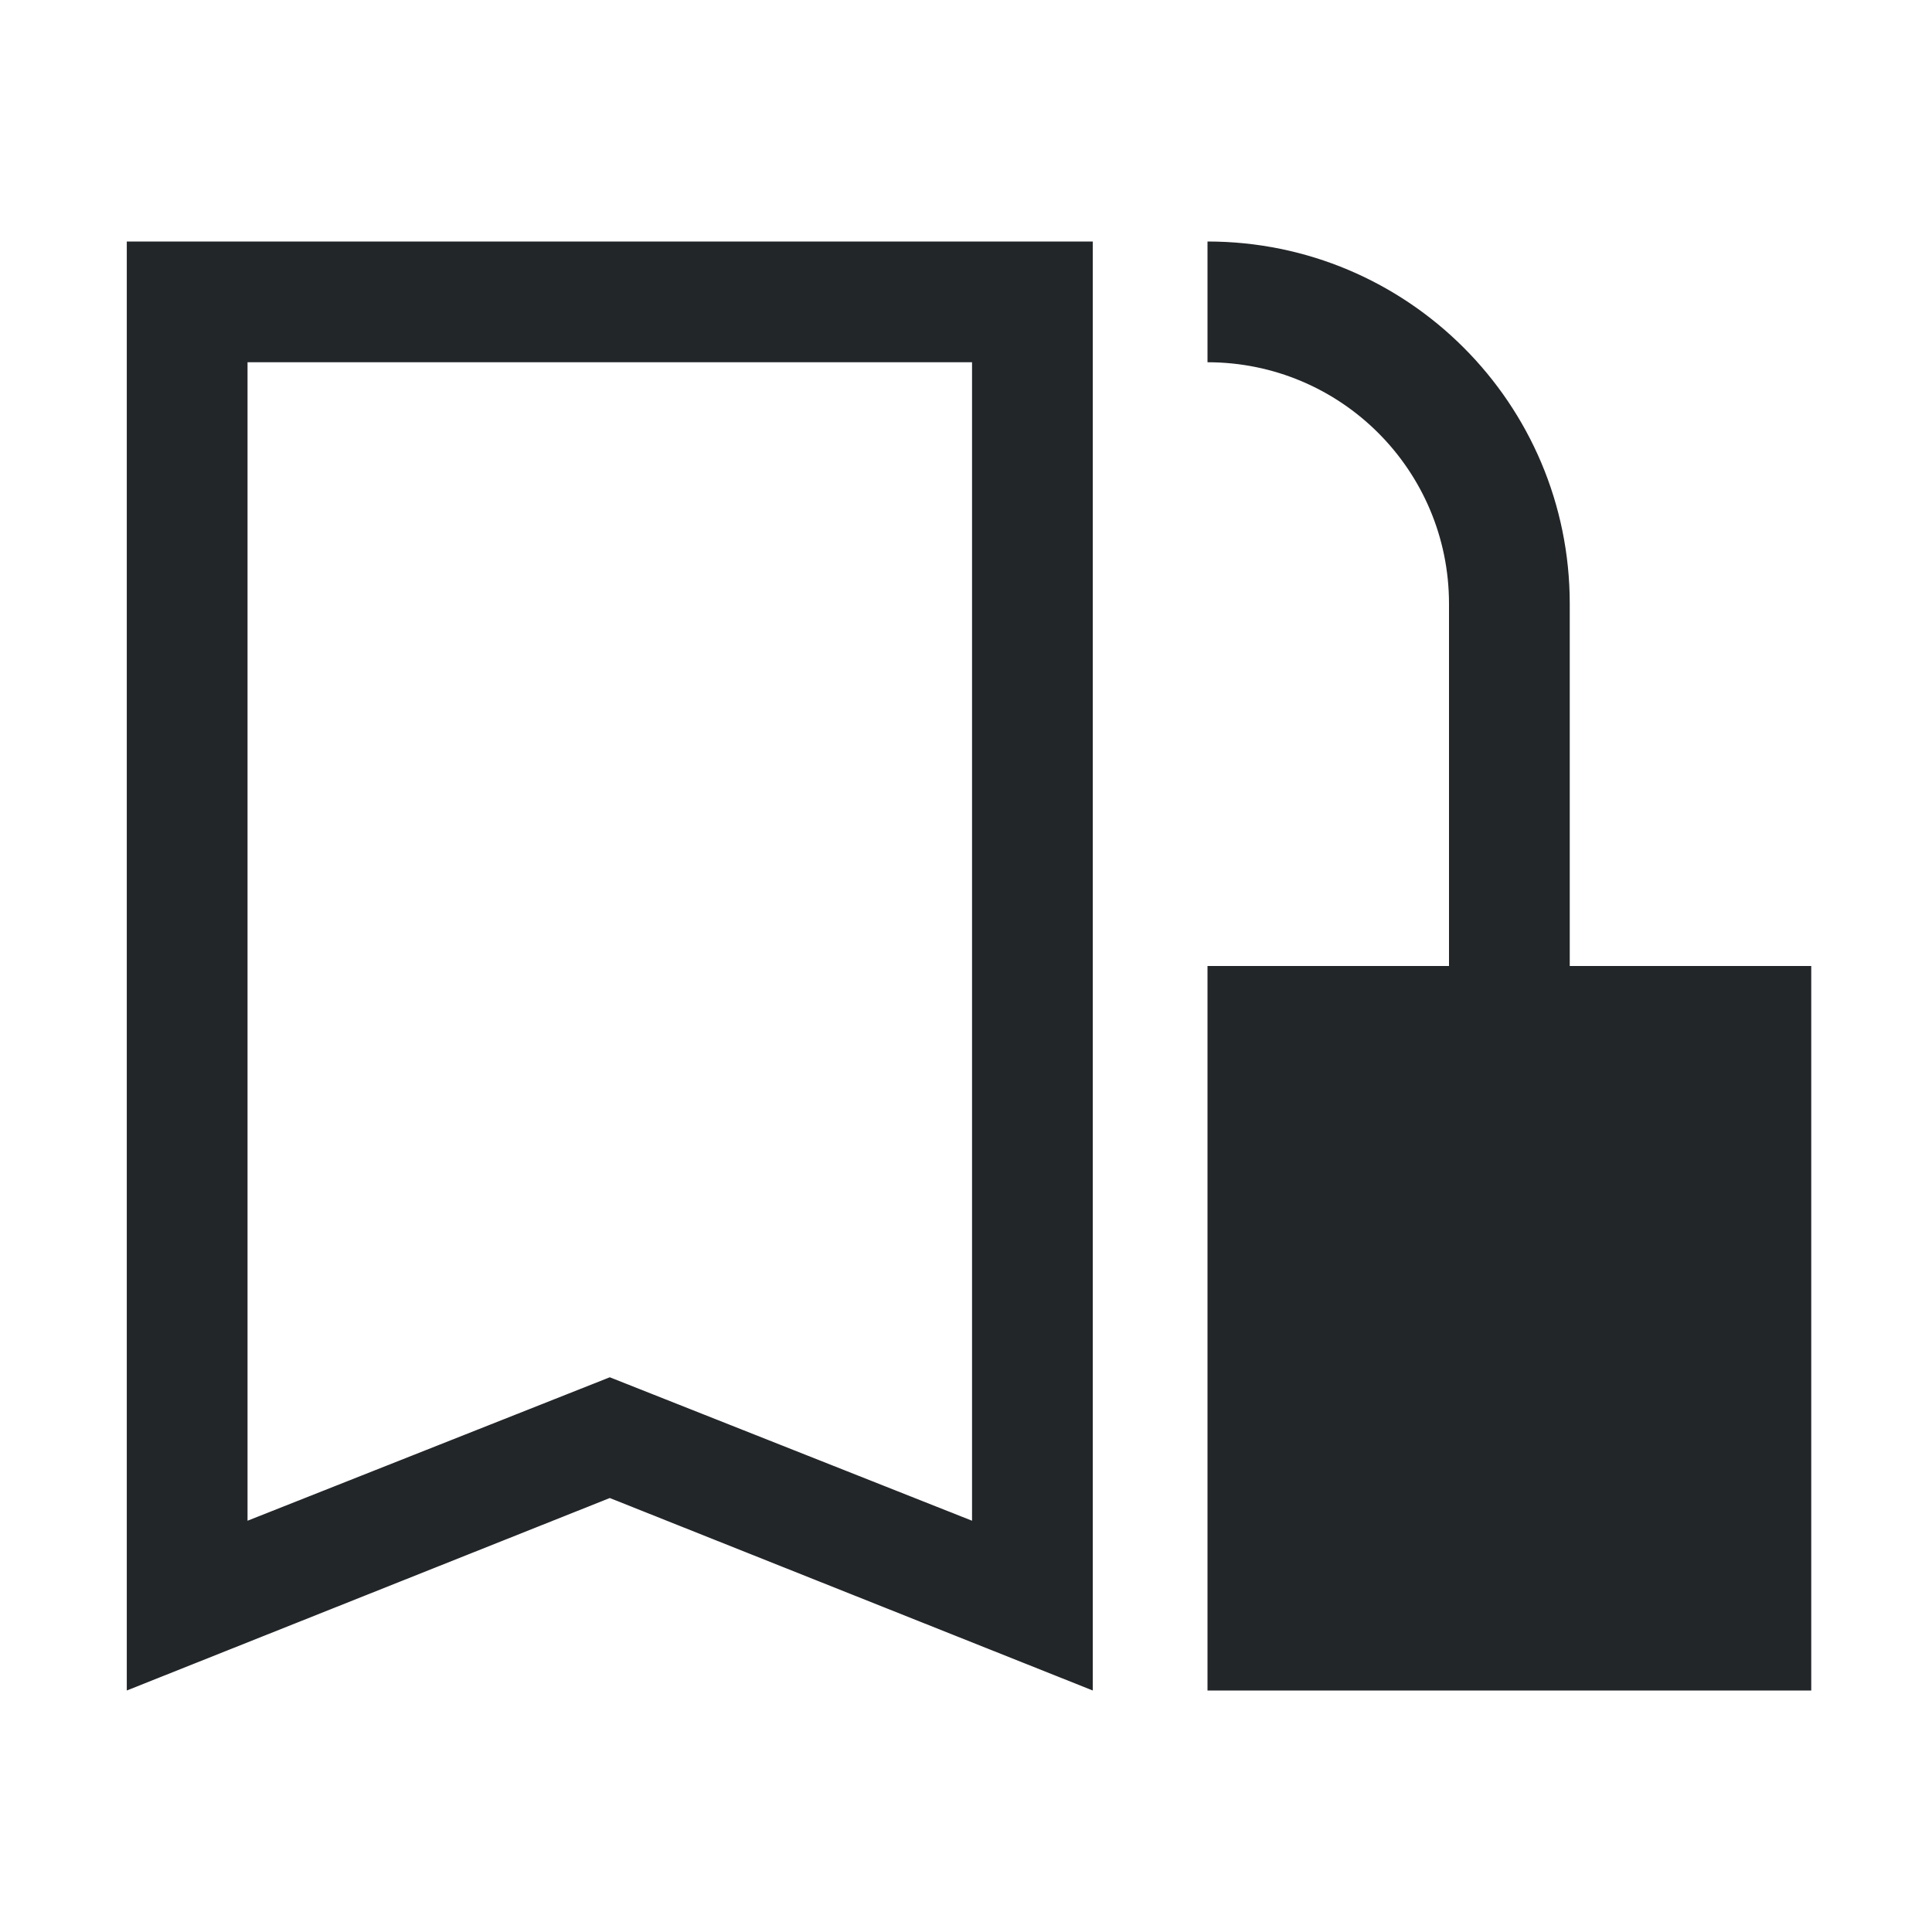
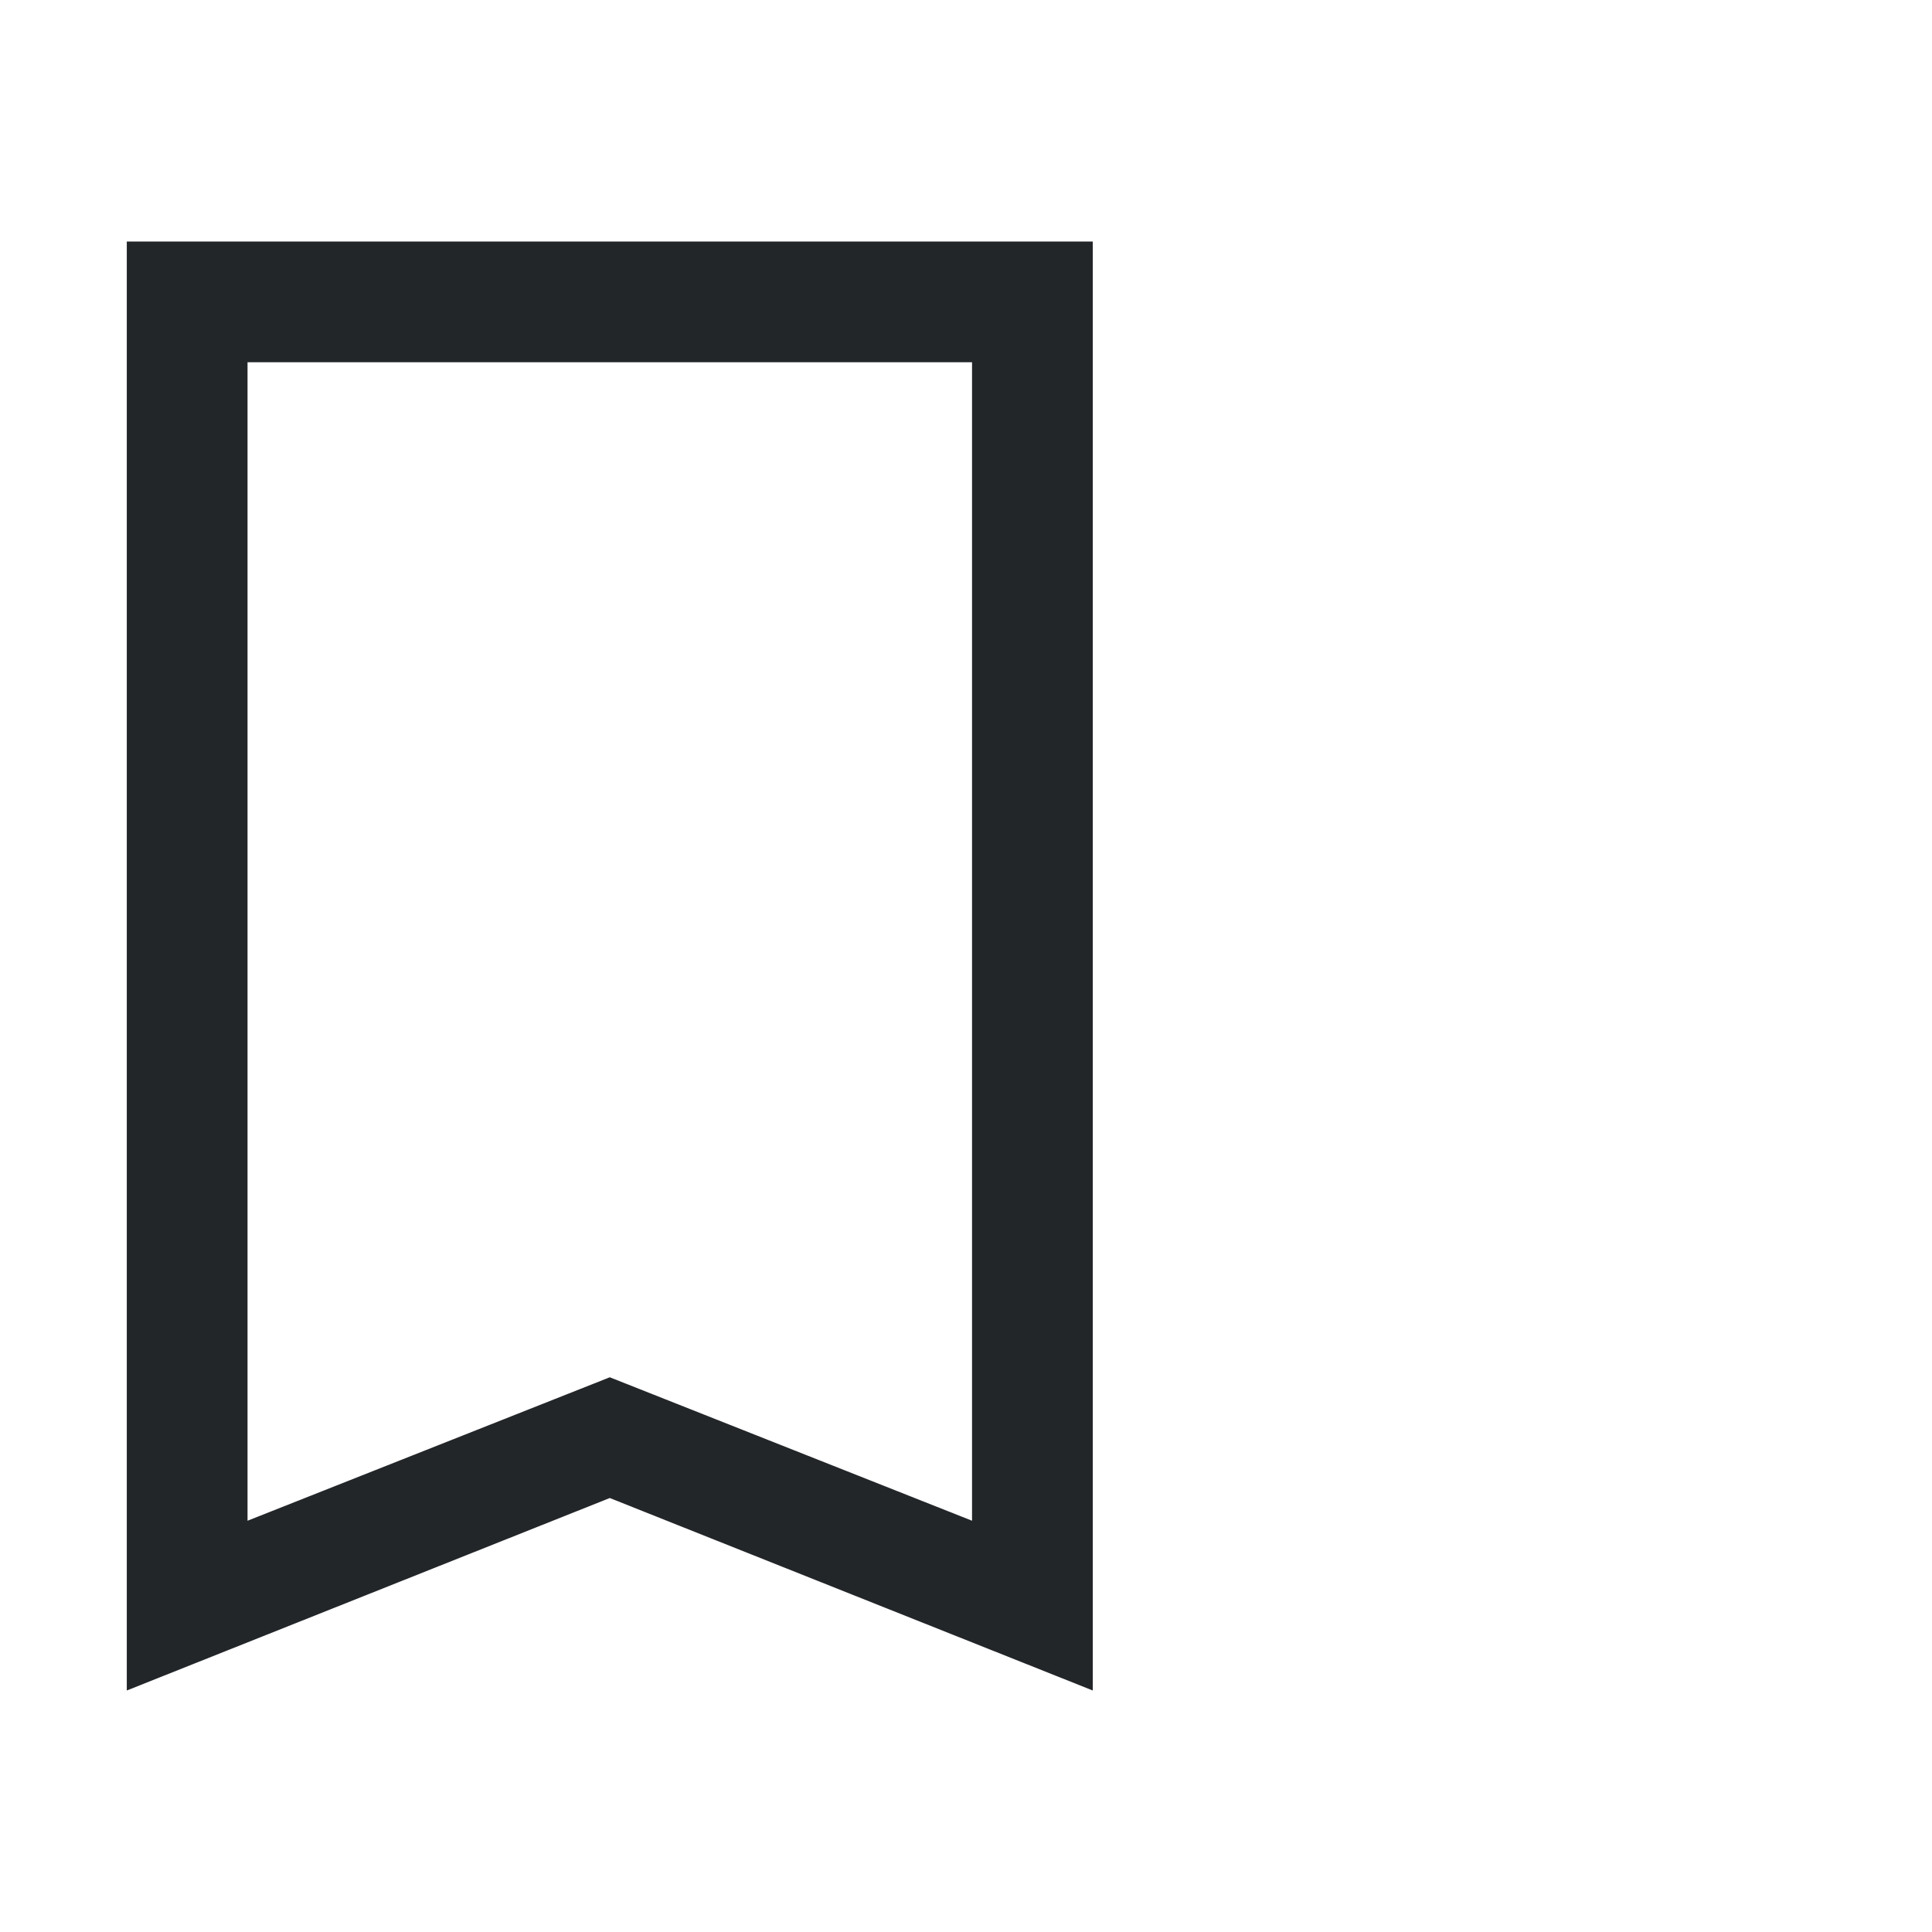
<svg xmlns="http://www.w3.org/2000/svg" xmlns:ns1="http://sodipodi.sourceforge.net/DTD/sodipodi-0.dtd" xmlns:ns2="http://www.inkscape.org/namespaces/inkscape" viewBox="0 0 16 16" version="1.1" id="svg6" ns1:docname="ct_lockpin.svg" ns2:version="1.1 (c68e22c387, 2021-05-23)">
  <ns1:namedview id="namedview8" pagecolor="#ffffff" bordercolor="#666666" borderopacity="1.0" ns2:pageshadow="2" ns2:pageopacity="0.0" ns2:pagecheckerboard="0" showgrid="true" ns2:zoom="26.3125" ns2:cx="8.1710214" ns2:cy="7.9809976" ns2:window-width="1824" ns2:window-height="1046" ns2:window-x="85" ns2:window-y="-11" ns2:window-maximized="1" ns2:current-layer="svg6">
    <ns2:grid type="xygrid" id="grid822" />
  </ns1:namedview>
  <defs id="defs3051">
    <style type="text/css" id="current-color-scheme">
      .ColorScheme-Text {
        color:#eff0f1;
      }
      </style>
  </defs>
-   <path id="path4-2" style="color:#232629;fill:#232629;fill-opacity:1;stroke:none" class="ColorScheme-Text" d="M 10 2 L 10 3 C 11.105 3 12 3.895 12 5 L 12 8 L 10 8 L 10 14 L 15 14 L 15 8 L 13 8 L 13 5 C 13 3.343 11.657 2 10 2 z " />
  <path style="fill:#232629;fill-opacity:1;stroke:none" d="m 1.05,2 v 12 l 4,-1.594 4,1.594 V 2 h -7 z m 1,1 h 6 v 9.594 l -3,-1.188 -3,1.188 V 10 Z" class="ColorScheme-Text" id="path4" />
</svg>